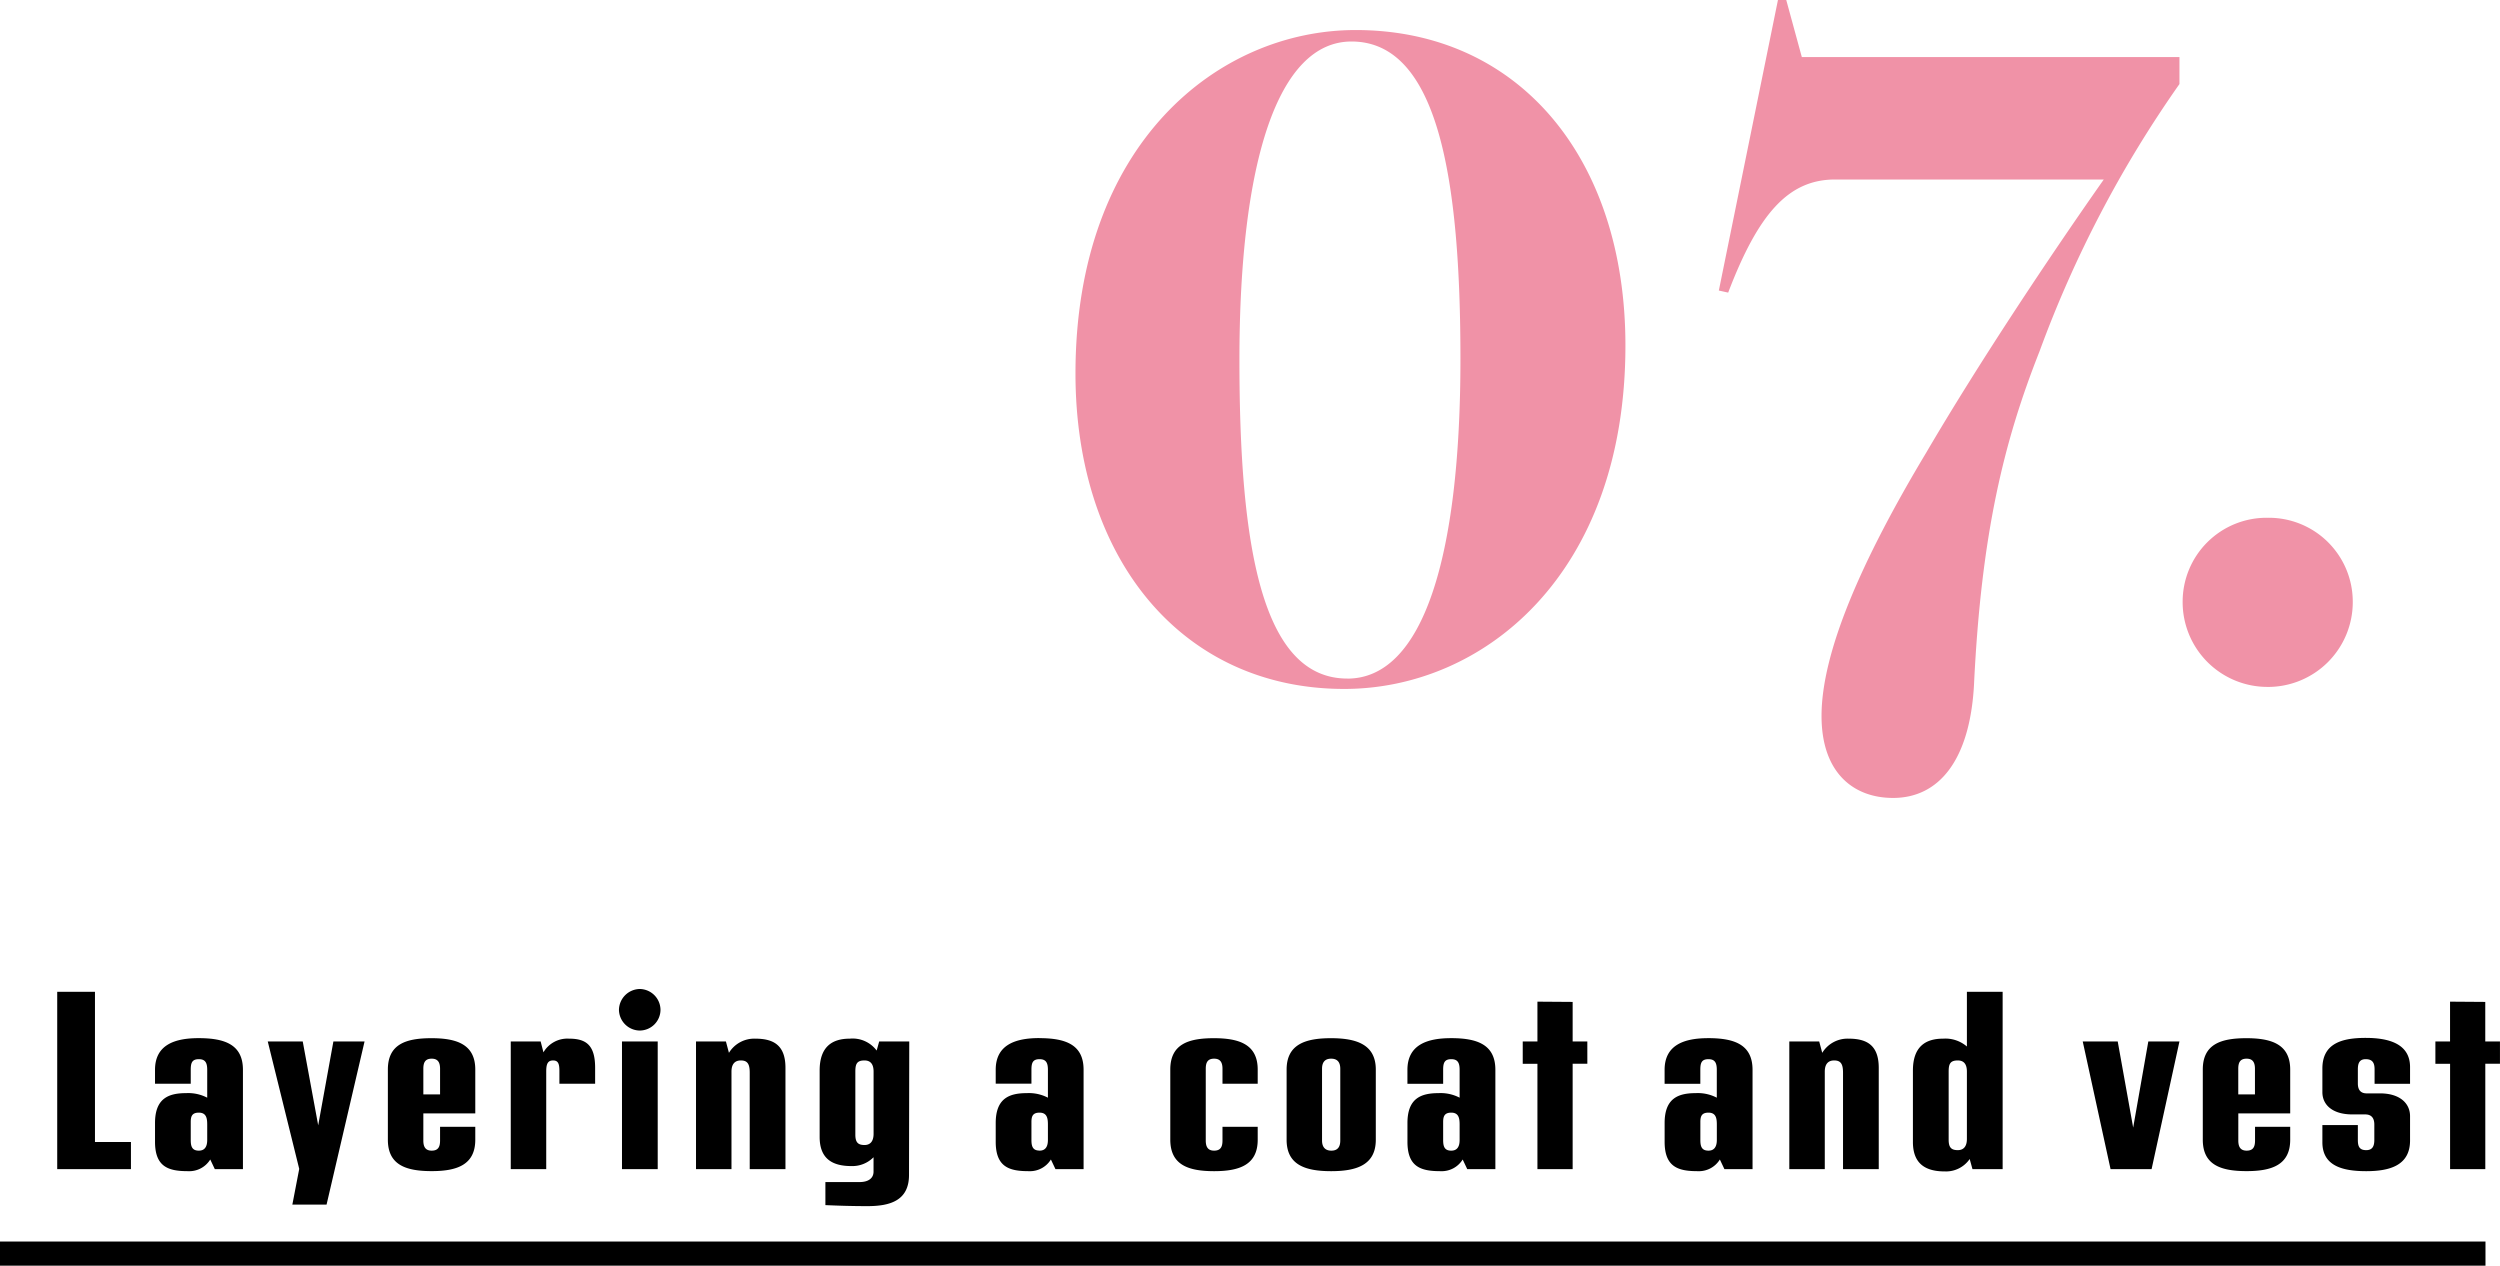
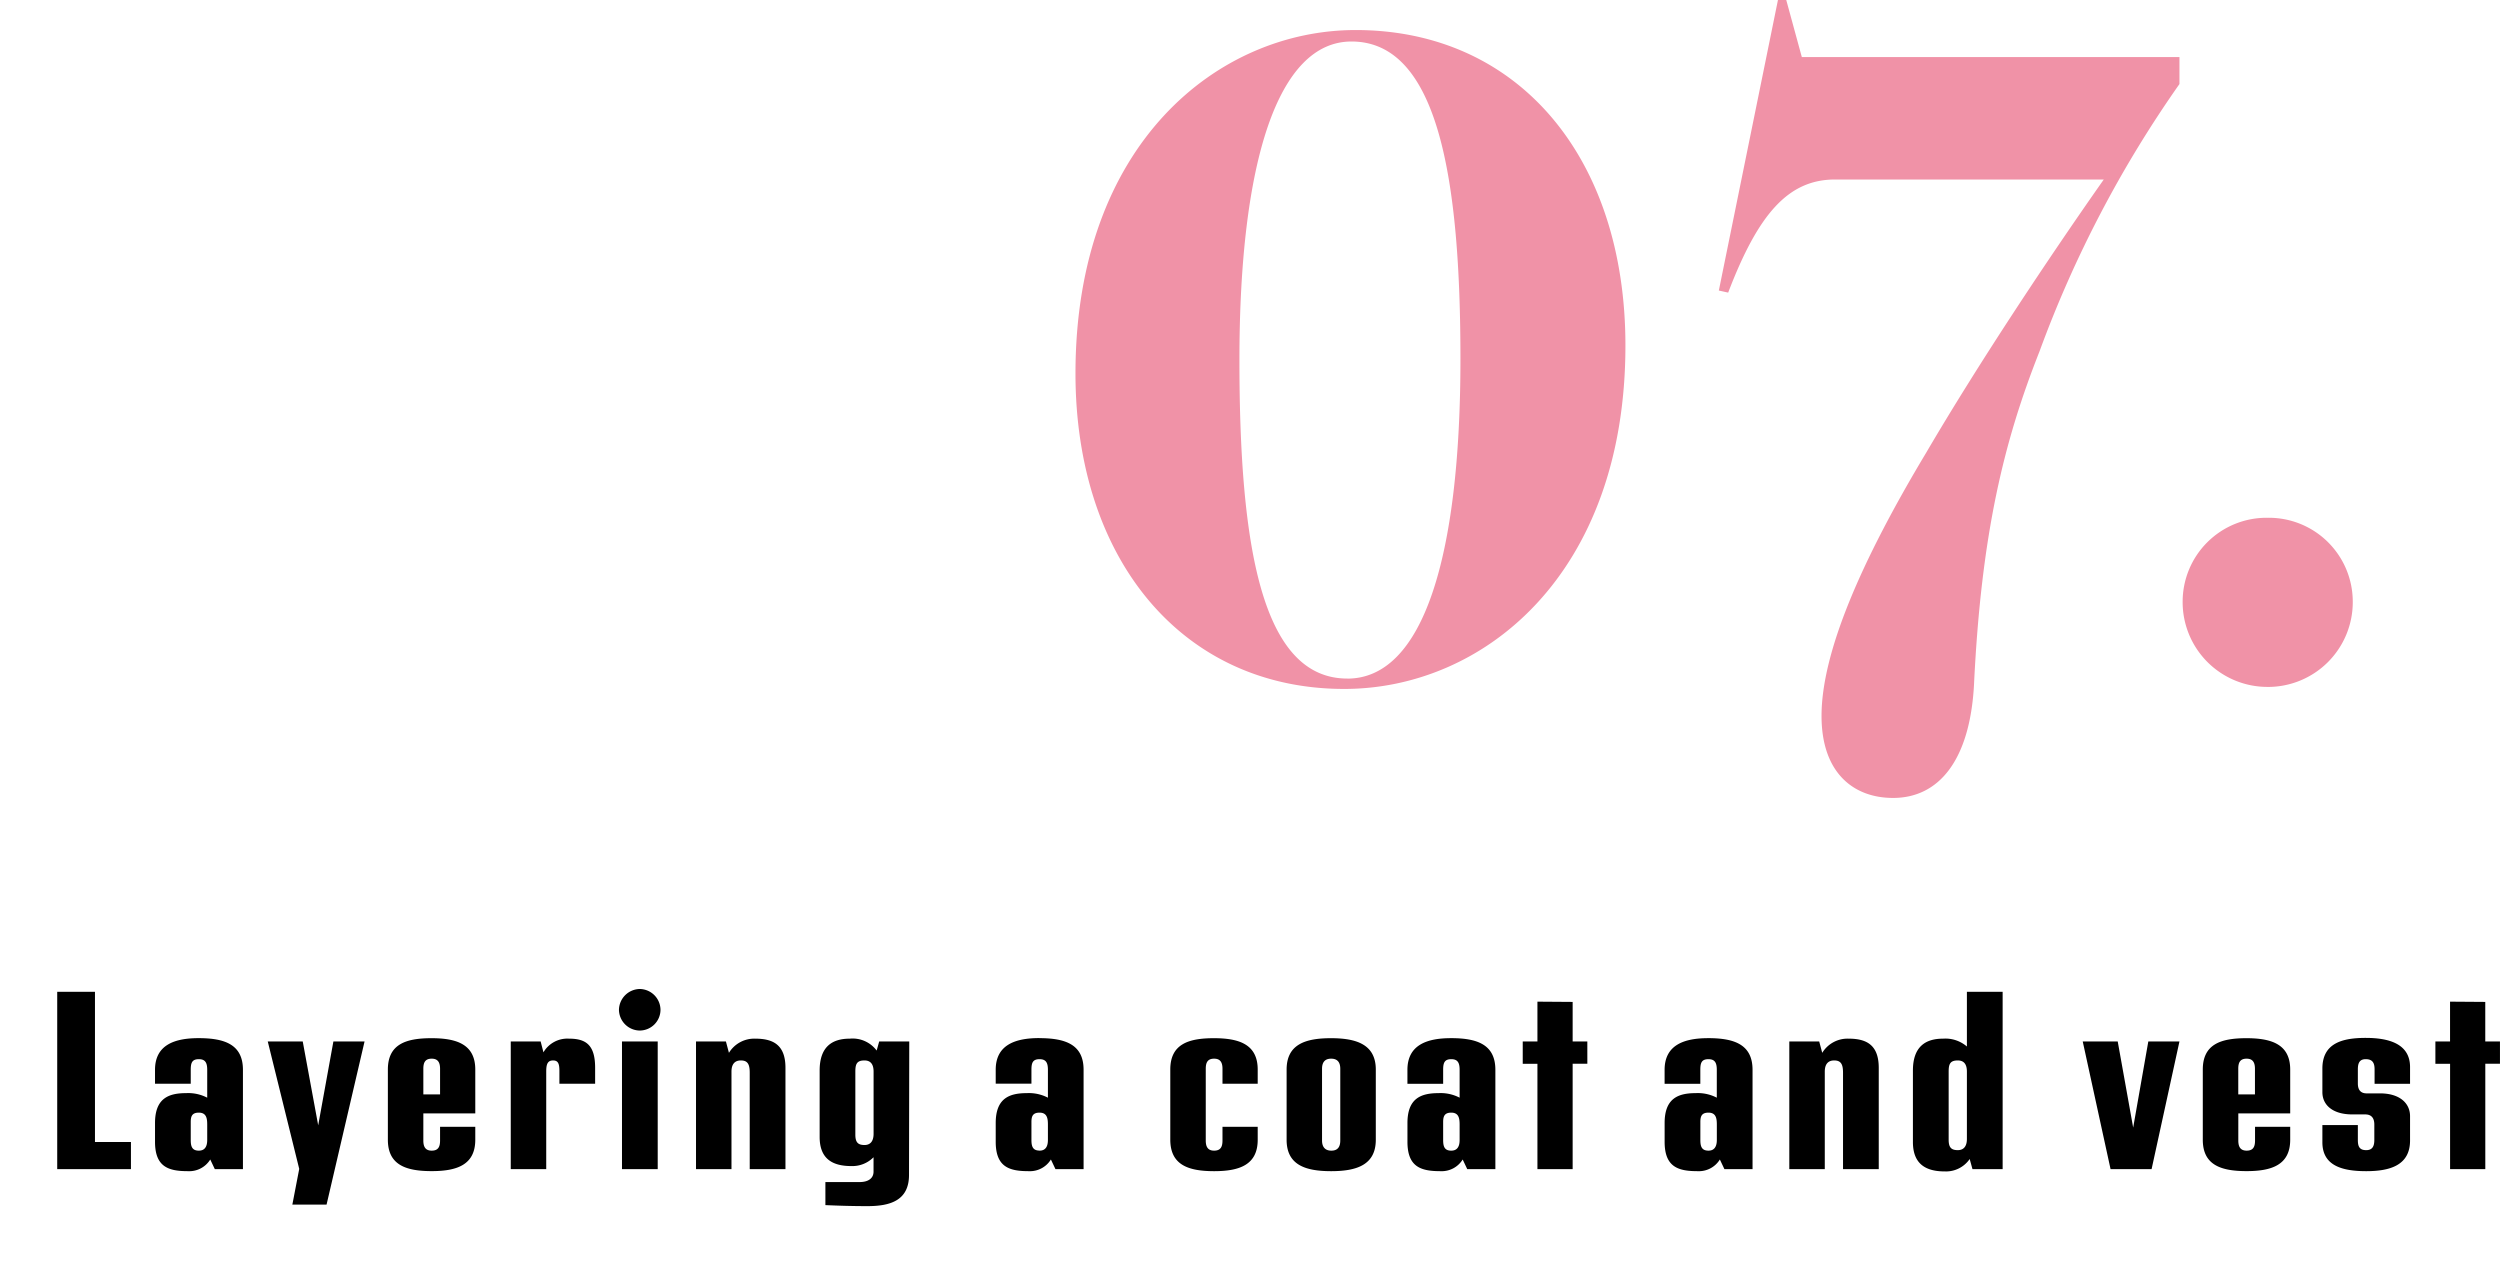
<svg xmlns="http://www.w3.org/2000/svg" width="207.203" height="104.9" viewBox="0 0 207.203 104.9">
  <g transform="translate(-912.25 -13448.1)">
    <path d="M-31.089,1.2c11.524,0,23.306-9.46,23.306-28.466,0-15.566-8.858-26.144-22.36-26.144-11.352,0-23.22,9.374-23.22,28.466C-53.363-9.546-44.505,1.2-31.089,1.2Zm.258-.86c-7.138,0-8.944-11.094-8.944-26.4,0-16.426,3.182-26.4,9.288-26.4,7.224,0,9.03,11.524,9.03,26.316C-21.457-9.718-24.553.344-30.831.344ZM14.4,10.234c3.784,0,6.364-3.1,6.708-9.374.6-12.556,2.494-20.21,5.418-27.606a95.655,95.655,0,0,1,11.61-22.188V-51.17H6.837L5.547-55.9H4.859l-4.9,24.08.774.172c2.494-6.536,4.988-9.374,8.858-9.374H31.863C27.391-34.658,21.543-25.886,17.157-18.4,11.739-9.374,8.471-1.806,8.471,3.44,8.471,8.17,11.137,10.234,14.4,10.234Zm31.046-9.2A7.029,7.029,0,0,0,52.5-6.02a6.956,6.956,0,0,0-7.052-6.966A6.956,6.956,0,0,0,38.4-6.02,7.029,7.029,0,0,0,45.451,1.032Z" transform="translate(1054.75 13504)" fill="#f092a7" />
    <path d="M-97.629-2.247V-14.7h-3.129V0h6.111V-2.247Zm8.589-8.61c-1.932,0-3.612.525-3.612,2.625v1.155h2.961V-8.232c0-.567.1-.882.672-.882.546,0,.693.315.693.882v2.31A3.408,3.408,0,0,0-90.069-6.3c-1.449,0-2.583.42-2.583,2.478v1.554c0,2.1,1.134,2.436,2.73,2.436A2.042,2.042,0,0,0-88.074-.8l.378.8h2.331V-8.232C-85.365-10.332-86.877-10.857-89.04-10.857Zm.021,9.324c-.567,0-.672-.357-.672-.882V-3.906c0-.462.1-.777.672-.777.651,0,.693.525.693,1.008v1.26C-88.326-1.89-88.515-1.533-89.019-1.533Zm11.151-9.051-1.26,6.951-1.281-6.951h-2.9L-80.7-.021-81.27,2.94h2.835l3.15-13.524Zm11.76,5.964V-8.253c0-2.1-1.554-2.6-3.633-2.6-2.121,0-3.612.5-3.612,2.6v5.817c0,2.1,1.512,2.6,3.633,2.6,2.058,0,3.612-.5,3.612-2.6V-3.507h-2.919v1.134c0,.483-.126.84-.693.84-.546,0-.693-.357-.693-.84V-4.62ZM-69.72-9.156c.546,0,.693.357.693.84v2.121h-1.386V-8.316C-70.413-8.8-70.287-9.156-69.72-9.156Zm11.382-1.659a2.293,2.293,0,0,0-2.121,1.134l-.231-.9h-2.478V0h2.94V-8.085c0-.588.1-.924.567-.924.42,0,.525.273.525.861v1.071h2.961V-8.4C-56.175-10.311-56.952-10.815-58.338-10.815Zm5.859-.672a1.73,1.73,0,0,0,1.722-1.722,1.744,1.744,0,0,0-1.722-1.722A1.758,1.758,0,0,0-54.2-13.209,1.744,1.744,0,0,0-52.479-11.487ZM-53.949,0h2.961V-10.584h-2.961ZM-42.9-10.815a2.455,2.455,0,0,0-2.184,1.176l-.252-.945h-2.478V0h2.94V-8.085c0-.588.252-.924.777-.924.546,0,.735.294.735,1.008V0H-40.4V-8.4C-40.4-10.311-41.433-10.815-42.9-10.815Zm10.269.231-.21.756a2.488,2.488,0,0,0-2.226-.987c-1.449,0-2.5.651-2.5,2.646v5.5c0,1.911,1.176,2.415,2.646,2.415A2.465,2.465,0,0,0-33.1-.987V.21c0,.567-.462.861-1.155.861h-2.835V2.982c.987.042,2.1.084,3.486.084,1.848,0,3.444-.441,3.444-2.583l.021-11.067ZM-33.852-2c-.546,0-.756-.231-.756-.861V-8.085c0-.63.126-.924.756-.924.525,0,.756.336.756.924v5.166C-33.1-2.331-33.348-2-33.852-2Zm14.49-8.862c-1.932,0-3.612.525-3.612,2.625v1.155h2.961V-8.232c0-.567.1-.882.672-.882.546,0,.693.315.693.882v2.31A3.408,3.408,0,0,0-20.391-6.3c-1.449,0-2.583.42-2.583,2.478v1.554c0,2.1,1.134,2.436,2.73,2.436A2.042,2.042,0,0,0-18.4-.8l.378.8h2.331V-8.232C-15.687-10.332-17.2-10.857-19.362-10.857Zm.021,9.324c-.567,0-.672-.357-.672-.882V-3.906c0-.462.1-.777.672-.777.651,0,.693.525.693,1.008v1.26C-18.648-1.89-18.837-1.533-19.341-1.533ZM-4.872.168c2.058,0,3.612-.5,3.612-2.6V-3.507H-4.179v1.134c0,.483-.126.84-.693.84-.546,0-.693-.357-.693-.84V-8.316c0-.483.126-.84.693-.84.546,0,.693.357.693.84v1.239H-1.26V-8.253c0-2.1-1.554-2.6-3.633-2.6-2.121,0-3.612.5-3.612,2.6v5.817C-8.5-.336-6.993.168-4.872.168Zm9.7,0c2.079,0,3.7-.5,3.7-2.6V-8.253c0-2.1-1.638-2.6-3.717-2.6-2.1,0-3.675.5-3.675,2.6v5.817C1.134-.336,2.709.168,4.83.168Zm.021-1.7c-.567,0-.777-.357-.777-.84V-8.316c0-.483.189-.84.756-.84s.756.357.756.84v5.943C5.586-1.89,5.4-1.533,4.851-1.533Zm9.912-9.324c-1.932,0-3.612.525-3.612,2.625v1.155h2.961V-8.232c0-.567.105-.882.672-.882.546,0,.693.315.693.882v2.31A3.408,3.408,0,0,0,13.734-6.3c-1.449,0-2.583.42-2.583,2.478v1.554c0,2.1,1.134,2.436,2.73,2.436A2.042,2.042,0,0,0,15.729-.8l.378.8h2.331V-8.232C18.438-10.332,16.926-10.857,14.763-10.857Zm.021,9.324c-.567,0-.672-.357-.672-.882V-3.906c0-.462.105-.777.672-.777.651,0,.693.525.693,1.008v1.26C15.477-1.89,15.288-1.533,14.784-1.533Zm11.277-9.051H24.843V-13.86l-2.919-.021v3.3H20.706v1.848h1.218V0h2.919V-8.736h1.218Zm10.017-.273c-1.932,0-3.612.525-3.612,2.625v1.155h2.961V-8.232c0-.567.1-.882.672-.882.546,0,.693.315.693.882v2.31A3.408,3.408,0,0,0,35.049-6.3c-1.449,0-2.583.42-2.583,2.478v1.554c0,2.1,1.134,2.436,2.73,2.436A2.042,2.042,0,0,0,37.044-.8l.378.8h2.331V-8.232C39.753-10.332,38.241-10.857,36.078-10.857ZM36.1-1.533c-.567,0-.672-.357-.672-.882V-3.906c0-.462.1-.777.672-.777.651,0,.693.525.693,1.008v1.26C36.792-1.89,36.6-1.533,36.1-1.533Zm11.613-9.282a2.455,2.455,0,0,0-2.184,1.176l-.252-.945H42.8V0h2.94V-8.085c0-.588.252-.924.777-.924.546,0,.735.294.735,1.008V0h2.961V-8.4C50.211-10.311,49.182-10.815,47.712-10.815ZM57.519-14.7v4.536a2.732,2.732,0,0,0-1.974-.651c-1.449,0-2.5.651-2.5,2.646v5.922c0,1.911,1.176,2.436,2.646,2.436A2.382,2.382,0,0,0,57.75-.84l.231.84h2.5V-14.7ZM56.763-1.575c-.546,0-.756-.231-.756-.861V-8.085c0-.63.126-.924.756-.924.525,0,.756.336.756.924V-2.5C57.519-1.911,57.267-1.575,56.763-1.575Zm15.792-9.009L71.3-3.444l-1.281-7.14h-2.9L69.426,0h3.4l2.31-10.584ZM84.315-4.62V-8.253c0-2.1-1.554-2.6-3.633-2.6-2.121,0-3.612.5-3.612,2.6v5.817c0,2.1,1.512,2.6,3.633,2.6,2.058,0,3.612-.5,3.612-2.6V-3.507H81.4v1.134c0,.483-.126.84-.693.84-.546,0-.693-.357-.693-.84V-4.62ZM80.7-9.156c.546,0,.693.357.693.84v2.121H80.01V-8.316C80.01-8.8,80.136-9.156,80.7-9.156ZM90.615.168c1.89,0,3.633-.441,3.633-2.541V-4.389c0-1.092-.882-1.89-2.478-1.89H90.657c-.525,0-.735-.315-.735-.819V-8.274c0-.525.147-.84.651-.84.567,0,.735.315.735.84v1.2h2.94V-8.463c0-1.974-1.848-2.415-3.675-2.415-1.953,0-3.591.441-3.591,2.541v1.953c0,1.092.882,1.848,2.478,1.848h1.071c.546,0,.756.336.756.84v1.281c0,.525-.168.84-.672.84-.567,0-.693-.315-.693-.84V-3.654h-2.94v1.428C86.982-.273,88.641.168,90.615.168ZM101.7-10.584h-1.218V-13.86l-2.919-.021v3.3H96.348v1.848h1.218V0h2.919V-8.736H101.7Z" transform="translate(1017.75 13545)" />
-     <path d="M206,1H0V-1H206Z" transform="translate(912.25 13552)" />
  </g>
</svg>